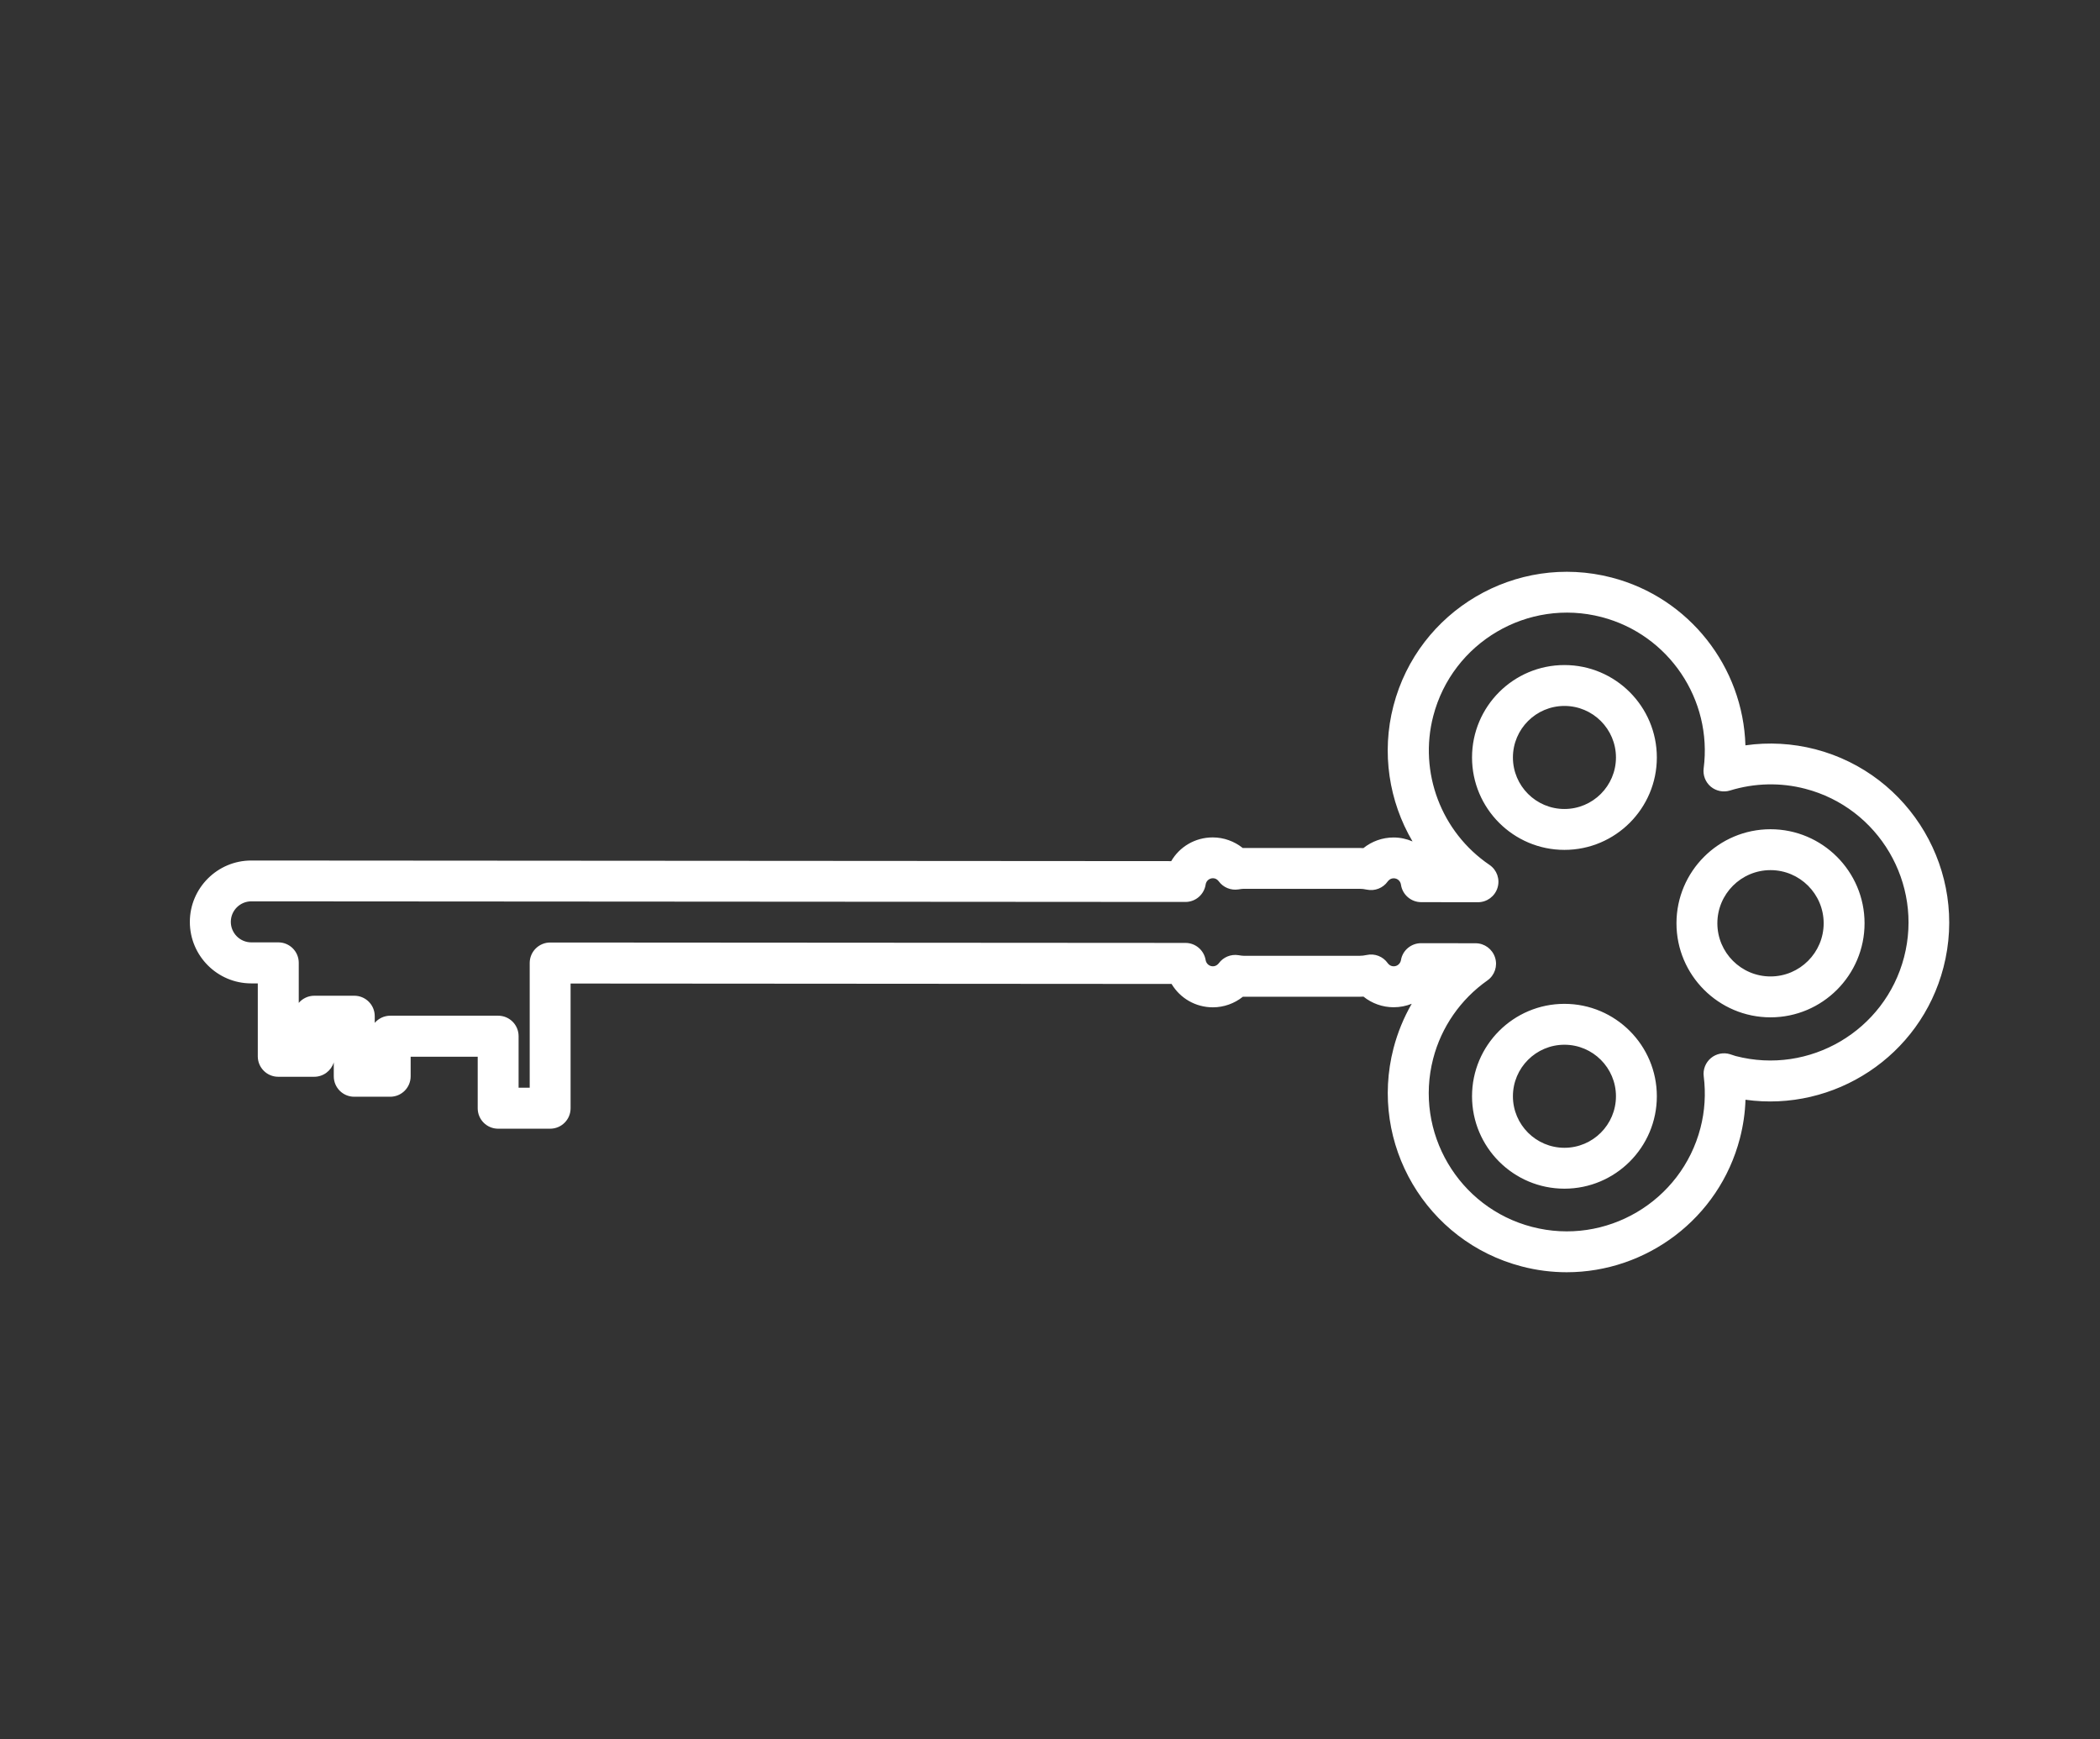
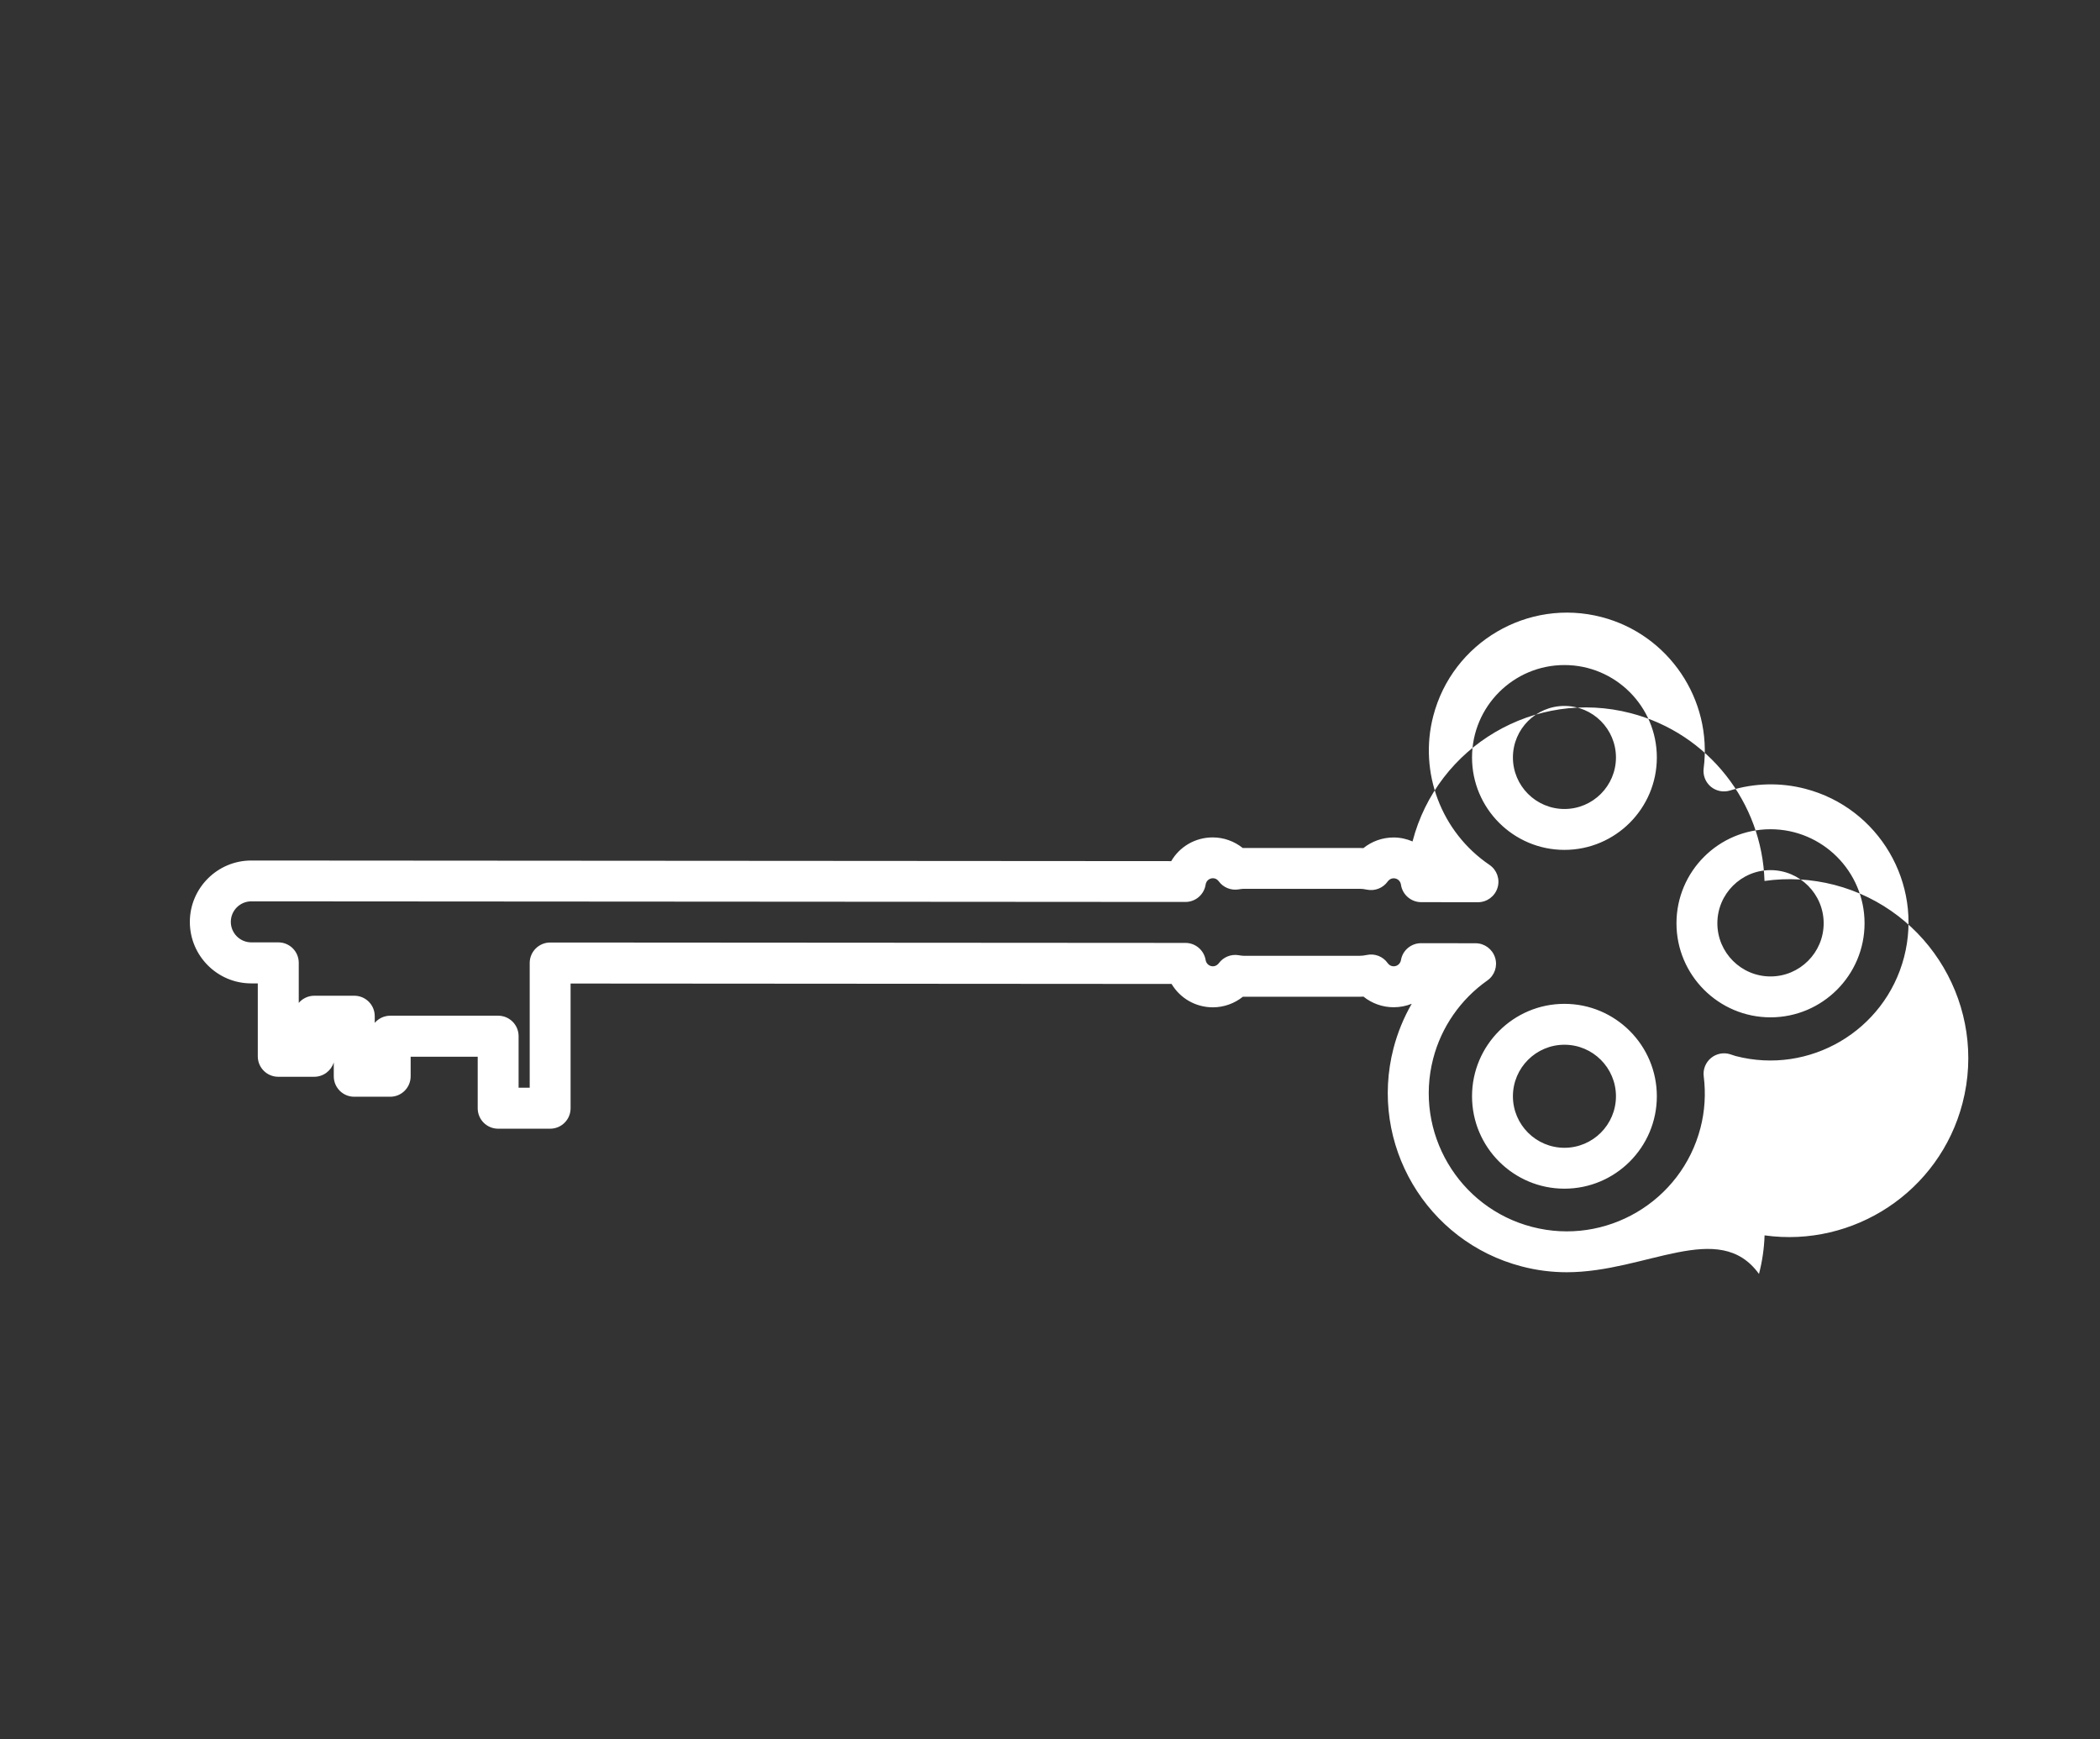
<svg xmlns="http://www.w3.org/2000/svg" version="1.1" id="Слой_1" x="0px" y="0px" viewBox="0 0 308.16 255.17" style="enable-background:new 0 0 308.16 255.17;" xml:space="preserve">
  <rect x="0" y="0" width="308.16" height="255.17" fill="#333333" stroke="none" />
  <style type="text/css">
	.st0{fill:#FFFFFF;}
</style>
  <g>
-     <path class="st0" d="M229.91,186.67c-2.18,0-4.39-0.27-6.6-0.85c-14.02-3.64-22.46-18-18.82-32.02c0.6-2.3,1.5-4.49,2.67-6.52   c-0.82,0.33-1.72,0.51-2.65,0.51c-1.63,0-3.19-0.56-4.43-1.56c-0.19,0.01-0.39,0.02-0.58,0.02H182.5c-0.04,0-0.08,0-0.12,0   c-1.24,0.99-2.79,1.55-4.4,1.55c-2.56,0-4.82-1.35-6.06-3.43l-88.19-0.06v18.3c0,1.66-1.34,3-3,3H73.1c-1.66,0-3-1.34-3-3v-7.56   h-9.84v2.87c0,1.66-1.34,3-3,3h-5.28c-1.66,0-3-1.34-3-3v-2.04c-0.38,1.22-1.52,2.11-2.87,2.11h-5.28c-1.66,0-3-1.34-3-3v-10.7   l-0.96,0c-4.97,0-9.01-4.05-9.01-9.02c0-4.97,4.05-9.01,9.01-9.01c0,0,0,0,0.01,0l134.99,0.09c1.23-2.11,3.5-3.48,6.09-3.48   c1.61,0,3.16,0.56,4.4,1.55c0.04,0,0.08,0,0.12,0h17.01c0.19,0,0.38,0.01,0.58,0.02c1.24-1,2.8-1.56,4.43-1.56   c0.98,0,1.92,0.21,2.78,0.58c-3.46-5.88-4.59-13.03-2.8-19.9c3.64-14.01,18-22.46,32.02-18.82c11.41,2.96,19.29,13.15,19.63,24.62   c3.41-0.49,6.89-0.29,10.24,0.57c14.02,3.64,22.46,18,18.82,32.02c-3.38,13.03-16.03,21.23-29.05,19.41   c-0.06,1.91-0.34,3.81-0.82,5.66C252.26,178.81,241.58,186.67,229.91,186.67z M208.53,138.39   C208.53,138.39,208.53,138.39,208.53,138.39l8,0.01c1.31,0,2.46,0.85,2.86,2.1s-0.06,2.61-1.13,3.36   c-3.92,2.76-6.75,6.83-7.95,11.46c-2.81,10.81,3.71,21.9,14.52,24.7c10.81,2.81,21.89-3.7,24.7-14.52c0.64-2.46,0.8-5.01,0.48-7.58   c-0.13-1.01,0.27-2.01,1.05-2.67c0.78-0.65,1.84-0.87,2.81-0.57c0.14,0.04,0.29,0.09,0.43,0.14c0.13,0.04,0.26,0.09,0.4,0.13   c10.82,2.81,21.9-3.7,24.71-14.52c2.81-10.81-3.71-21.9-14.52-24.7c-3.61-0.94-7.42-0.85-11.03,0.26c-0.97,0.3-2.04,0.08-2.82-0.57   c-0.78-0.66-1.17-1.67-1.04-2.68c1.31-10.1-5.13-19.64-14.98-22.2c-10.81-2.81-21.89,3.7-24.7,14.52   c-2.15,8.26,1.17,17.04,8.25,21.84c1.09,0.74,1.57,2.1,1.18,3.36c-0.39,1.26-1.55,2.12-2.87,2.12c0,0,0,0,0,0l-8.33-0.01   c-1.49,0-2.76-1.1-2.97-2.57c-0.08-0.54-0.52-0.93-1.06-0.93c-0.5,0-0.78,0.33-0.88,0.46c-0.69,0.98-1.9,1.45-3.08,1.2   c-0.37-0.08-0.71-0.12-1.04-0.12H182.5c-0.2,0-0.47,0.04-0.77,0.09c-1.11,0.17-2.22-0.28-2.89-1.19c-0.1-0.14-0.38-0.45-0.86-0.45   c-0.53,0-0.98,0.39-1.06,0.92c-0.22,1.47-1.48,2.56-2.97,2.56c0,0,0,0,0,0l-137.07-0.09c0,0,0,0,0,0c-1.66,0-3.01,1.35-3.01,3.01   c0,1.66,1.35,3.01,3.01,3.01l3.96,0c1.66,0,3,1.34,3,3v5.88c0.55-0.64,1.37-1.05,2.28-1.05h5.87c1.66,0,3,1.34,3,3v0.98   c0.55-0.64,1.37-1.05,2.28-1.05H73.1c1.66,0,3,1.34,3,3v7.56h1.63v-18.3c0-0.8,0.32-1.56,0.88-2.12c0.56-0.56,1.33-0.88,2.12-0.88   c0,0,0,0,0,0l93.23,0.06c1.47,0,2.72,1.07,2.96,2.52c0.09,0.53,0.53,0.91,1.06,0.91c0.48,0,0.77-0.32,0.87-0.45   c0.67-0.9,1.78-1.36,2.89-1.18c0.3,0.05,0.57,0.09,0.77,0.09h17.01c0.33,0,0.67-0.04,1.04-0.12c1.18-0.26,2.39,0.22,3.08,1.2   c0.1,0.14,0.38,0.46,0.88,0.46c0.59,0,0.98-0.45,1.06-0.9C205.81,139.45,207.07,138.39,208.53,138.39z M229.57,174.41   c-7.48,0-13.56-6.08-13.56-13.56s6.08-13.56,13.56-13.56c7.48,0,13.56,6.08,13.56,13.56S237.05,174.41,229.57,174.41z    M229.57,153.29c-4.17,0-7.56,3.39-7.56,7.56s3.39,7.56,7.56,7.56c4.17,0,7.56-3.39,7.56-7.56S233.74,153.29,229.57,153.29z    M259.81,149.27c-7.61,0-13.8-6.19-13.8-13.8c0-7.61,6.19-13.8,13.8-13.8s13.8,6.19,13.8,13.8   C273.61,143.08,267.42,149.27,259.81,149.27z M259.81,127.67c-4.3,0-7.8,3.5-7.8,7.8c0,4.3,3.5,7.8,7.8,7.8s7.8-3.5,7.8-7.8   C267.61,131.17,264.11,127.67,259.81,127.67z M229.57,124.7c-7.48,0-13.56-6.08-13.56-13.56c0-7.48,6.08-13.56,13.56-13.56   c7.48,0,13.56,6.08,13.56,13.56C243.13,118.62,237.05,124.7,229.57,124.7z M229.57,103.58c-4.17,0-7.56,3.39-7.56,7.56   c0,4.17,3.39,7.56,7.56,7.56c4.17,0,7.56-3.39,7.56-7.56C237.13,106.97,233.74,103.58,229.57,103.58z" />
+     <path class="st0" d="M229.91,186.67c-2.18,0-4.39-0.27-6.6-0.85c-14.02-3.64-22.46-18-18.82-32.02c0.6-2.3,1.5-4.49,2.67-6.52   c-0.82,0.33-1.72,0.51-2.65,0.51c-1.63,0-3.19-0.56-4.43-1.56c-0.19,0.01-0.39,0.02-0.58,0.02H182.5c-0.04,0-0.08,0-0.12,0   c-1.24,0.99-2.79,1.55-4.4,1.55c-2.56,0-4.82-1.35-6.06-3.43l-88.19-0.06v18.3c0,1.66-1.34,3-3,3H73.1c-1.66,0-3-1.34-3-3v-7.56   h-9.84v2.87c0,1.66-1.34,3-3,3h-5.28c-1.66,0-3-1.34-3-3v-2.04c-0.38,1.22-1.52,2.11-2.87,2.11h-5.28c-1.66,0-3-1.34-3-3v-10.7   l-0.96,0c-4.97,0-9.01-4.05-9.01-9.02c0-4.97,4.05-9.01,9.01-9.01c0,0,0,0,0.01,0l134.99,0.09c1.23-2.11,3.5-3.48,6.09-3.48   c1.61,0,3.16,0.56,4.4,1.55c0.04,0,0.08,0,0.12,0h17.01c0.19,0,0.38,0.01,0.58,0.02c1.24-1,2.8-1.56,4.43-1.56   c0.98,0,1.92,0.21,2.78,0.58c3.64-14.01,18-22.46,32.02-18.82c11.41,2.96,19.29,13.15,19.63,24.62   c3.41-0.49,6.89-0.29,10.24,0.57c14.02,3.64,22.46,18,18.82,32.02c-3.38,13.03-16.03,21.23-29.05,19.41   c-0.06,1.91-0.34,3.81-0.82,5.66C252.26,178.81,241.58,186.67,229.91,186.67z M208.53,138.39   C208.53,138.39,208.53,138.39,208.53,138.39l8,0.01c1.31,0,2.46,0.85,2.86,2.1s-0.06,2.61-1.13,3.36   c-3.92,2.76-6.75,6.83-7.95,11.46c-2.81,10.81,3.71,21.9,14.52,24.7c10.81,2.81,21.89-3.7,24.7-14.52c0.64-2.46,0.8-5.01,0.48-7.58   c-0.13-1.01,0.27-2.01,1.05-2.67c0.78-0.65,1.84-0.87,2.81-0.57c0.14,0.04,0.29,0.09,0.43,0.14c0.13,0.04,0.26,0.09,0.4,0.13   c10.82,2.81,21.9-3.7,24.71-14.52c2.81-10.81-3.71-21.9-14.52-24.7c-3.61-0.94-7.42-0.85-11.03,0.26c-0.97,0.3-2.04,0.08-2.82-0.57   c-0.78-0.66-1.17-1.67-1.04-2.68c1.31-10.1-5.13-19.64-14.98-22.2c-10.81-2.81-21.89,3.7-24.7,14.52   c-2.15,8.26,1.17,17.04,8.25,21.84c1.09,0.74,1.57,2.1,1.18,3.36c-0.39,1.26-1.55,2.12-2.87,2.12c0,0,0,0,0,0l-8.33-0.01   c-1.49,0-2.76-1.1-2.97-2.57c-0.08-0.54-0.52-0.93-1.06-0.93c-0.5,0-0.78,0.33-0.88,0.46c-0.69,0.98-1.9,1.45-3.08,1.2   c-0.37-0.08-0.71-0.12-1.04-0.12H182.5c-0.2,0-0.47,0.04-0.77,0.09c-1.11,0.17-2.22-0.28-2.89-1.19c-0.1-0.14-0.38-0.45-0.86-0.45   c-0.53,0-0.98,0.39-1.06,0.92c-0.22,1.47-1.48,2.56-2.97,2.56c0,0,0,0,0,0l-137.07-0.09c0,0,0,0,0,0c-1.66,0-3.01,1.35-3.01,3.01   c0,1.66,1.35,3.01,3.01,3.01l3.96,0c1.66,0,3,1.34,3,3v5.88c0.55-0.64,1.37-1.05,2.28-1.05h5.87c1.66,0,3,1.34,3,3v0.98   c0.55-0.64,1.37-1.05,2.28-1.05H73.1c1.66,0,3,1.34,3,3v7.56h1.63v-18.3c0-0.8,0.32-1.56,0.88-2.12c0.56-0.56,1.33-0.88,2.12-0.88   c0,0,0,0,0,0l93.23,0.06c1.47,0,2.72,1.07,2.96,2.52c0.09,0.53,0.53,0.91,1.06,0.91c0.48,0,0.77-0.32,0.87-0.45   c0.67-0.9,1.78-1.36,2.89-1.18c0.3,0.05,0.57,0.09,0.77,0.09h17.01c0.33,0,0.67-0.04,1.04-0.12c1.18-0.26,2.39,0.22,3.08,1.2   c0.1,0.14,0.38,0.46,0.88,0.46c0.59,0,0.98-0.45,1.06-0.9C205.81,139.45,207.07,138.39,208.53,138.39z M229.57,174.41   c-7.48,0-13.56-6.08-13.56-13.56s6.08-13.56,13.56-13.56c7.48,0,13.56,6.08,13.56,13.56S237.05,174.41,229.57,174.41z    M229.57,153.29c-4.17,0-7.56,3.39-7.56,7.56s3.39,7.56,7.56,7.56c4.17,0,7.56-3.39,7.56-7.56S233.74,153.29,229.57,153.29z    M259.81,149.27c-7.61,0-13.8-6.19-13.8-13.8c0-7.61,6.19-13.8,13.8-13.8s13.8,6.19,13.8,13.8   C273.61,143.08,267.42,149.27,259.81,149.27z M259.81,127.67c-4.3,0-7.8,3.5-7.8,7.8c0,4.3,3.5,7.8,7.8,7.8s7.8-3.5,7.8-7.8   C267.61,131.17,264.11,127.67,259.81,127.67z M229.57,124.7c-7.48,0-13.56-6.08-13.56-13.56c0-7.48,6.08-13.56,13.56-13.56   c7.48,0,13.56,6.08,13.56,13.56C243.13,118.62,237.05,124.7,229.57,124.7z M229.57,103.58c-4.17,0-7.56,3.39-7.56,7.56   c0,4.17,3.39,7.56,7.56,7.56c4.17,0,7.56-3.39,7.56-7.56C237.13,106.97,233.74,103.58,229.57,103.58z" />
  </g>
</svg>